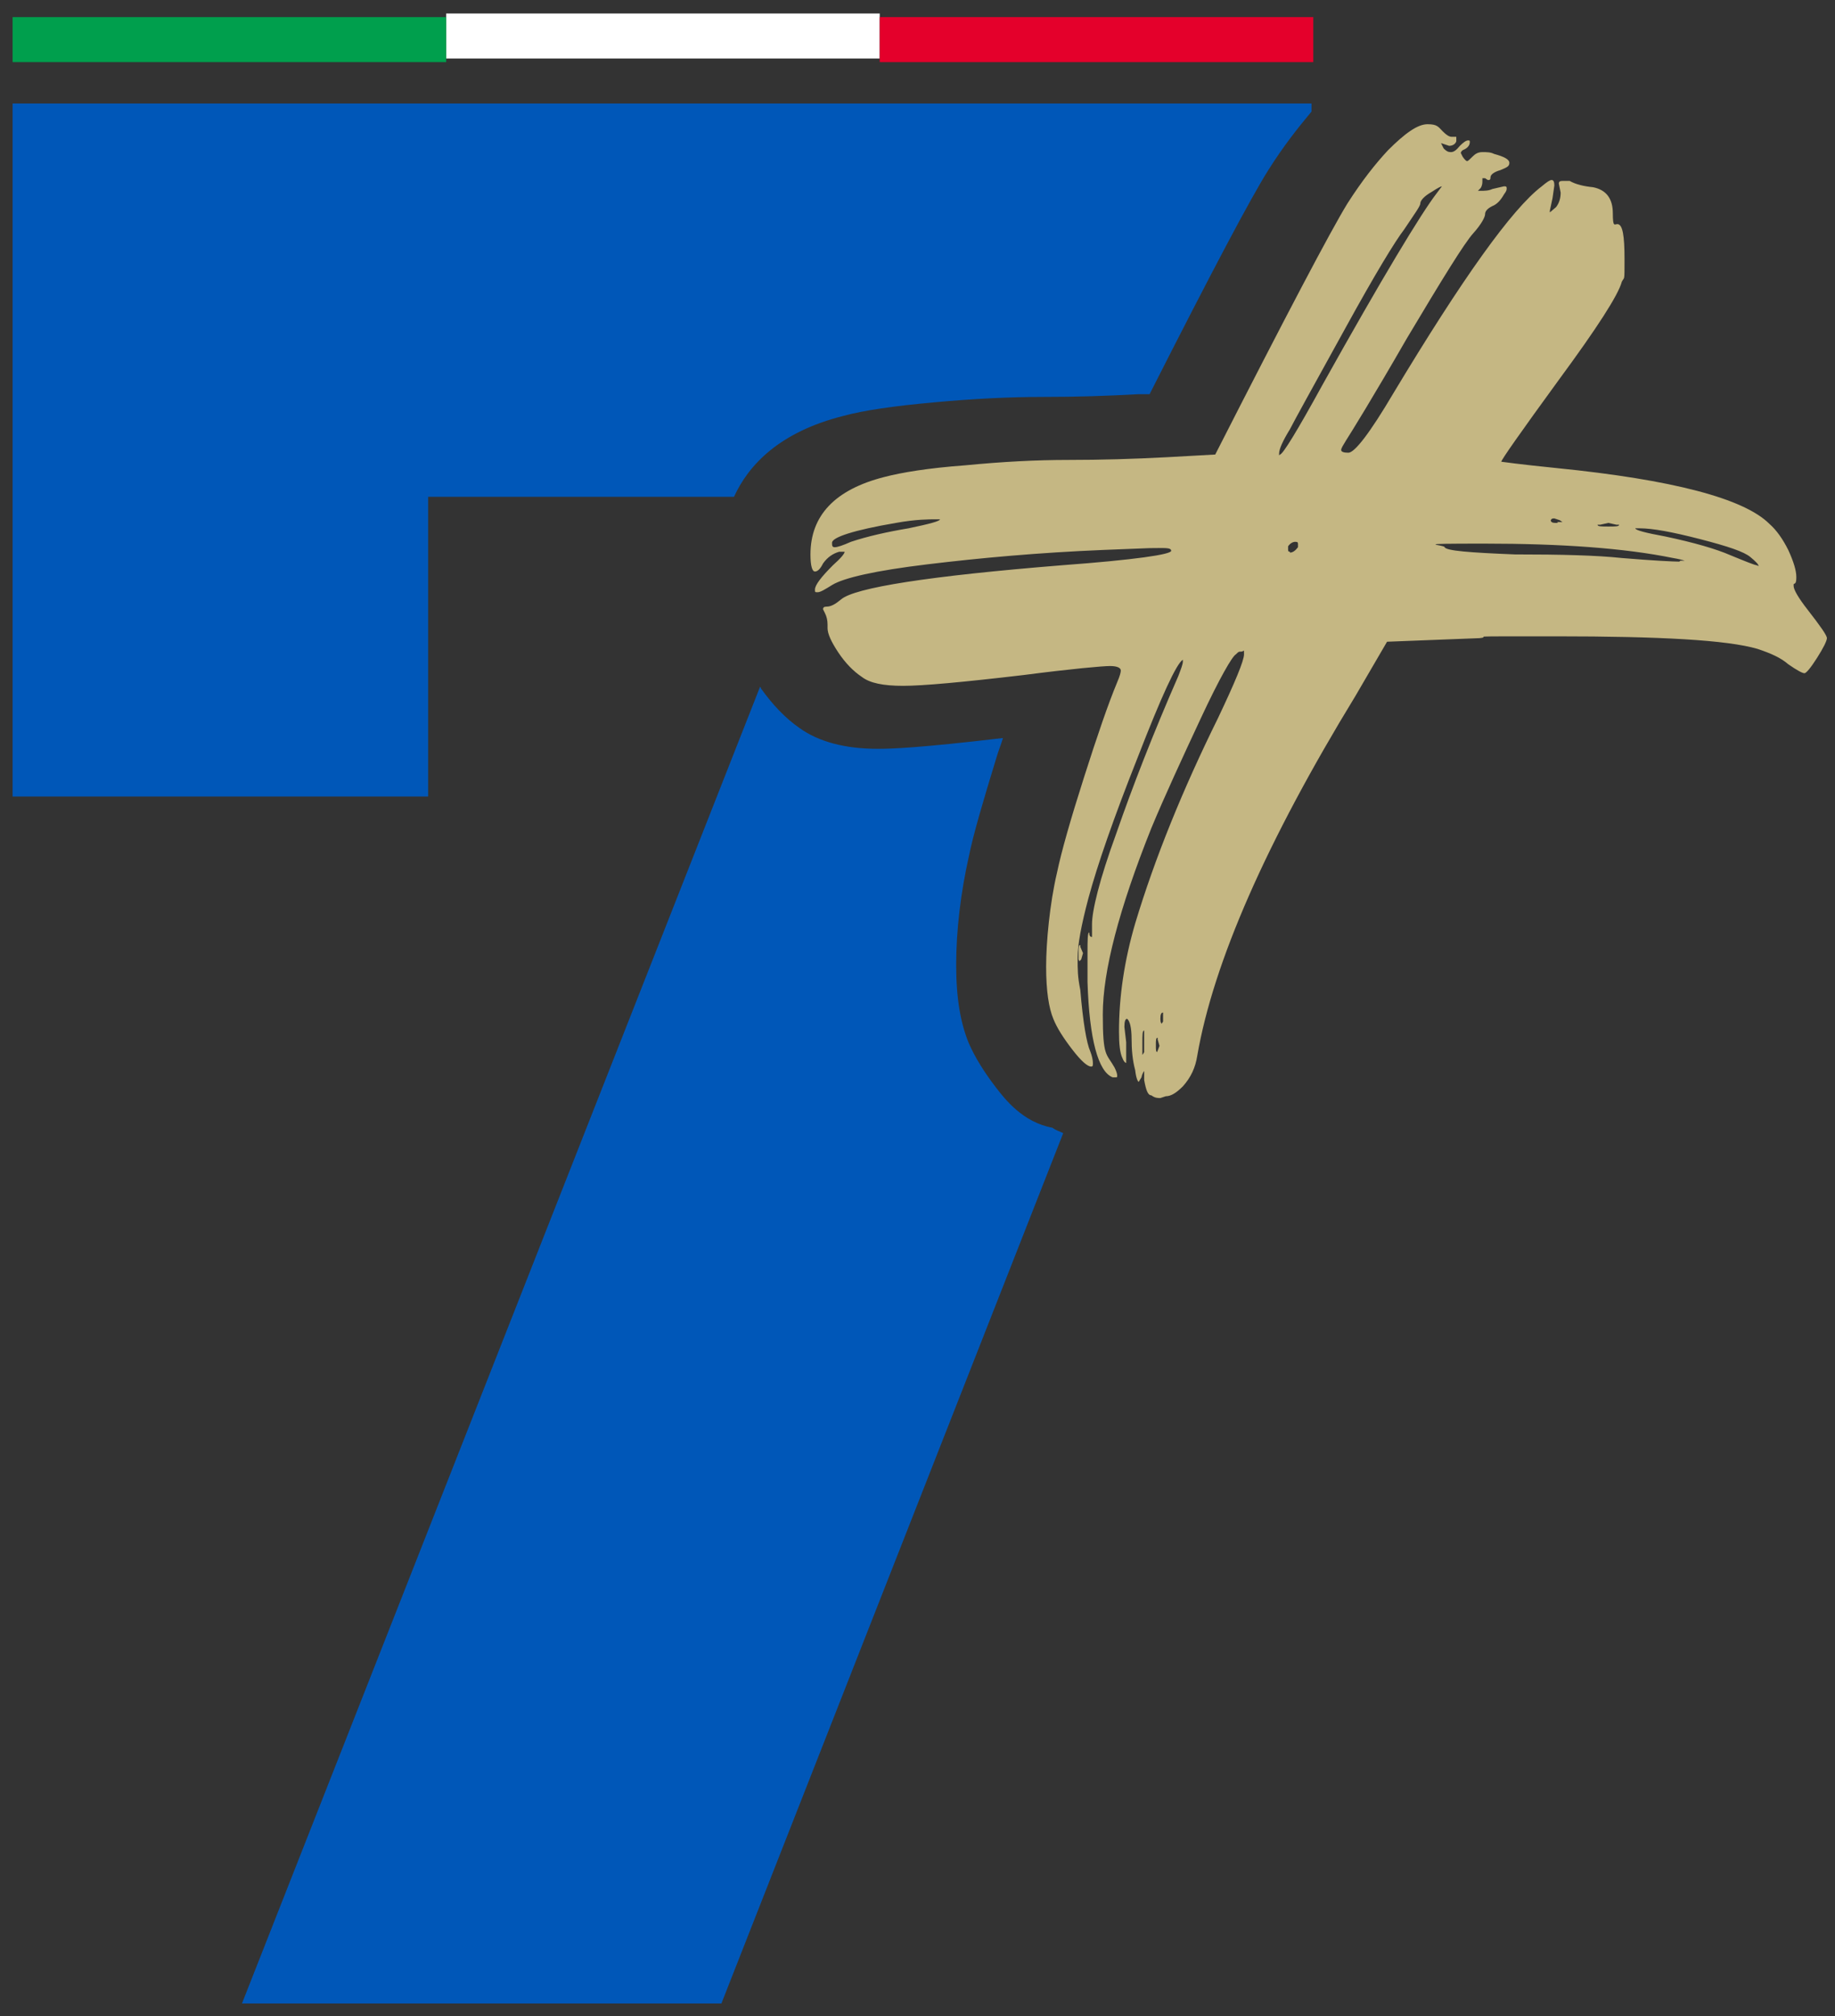
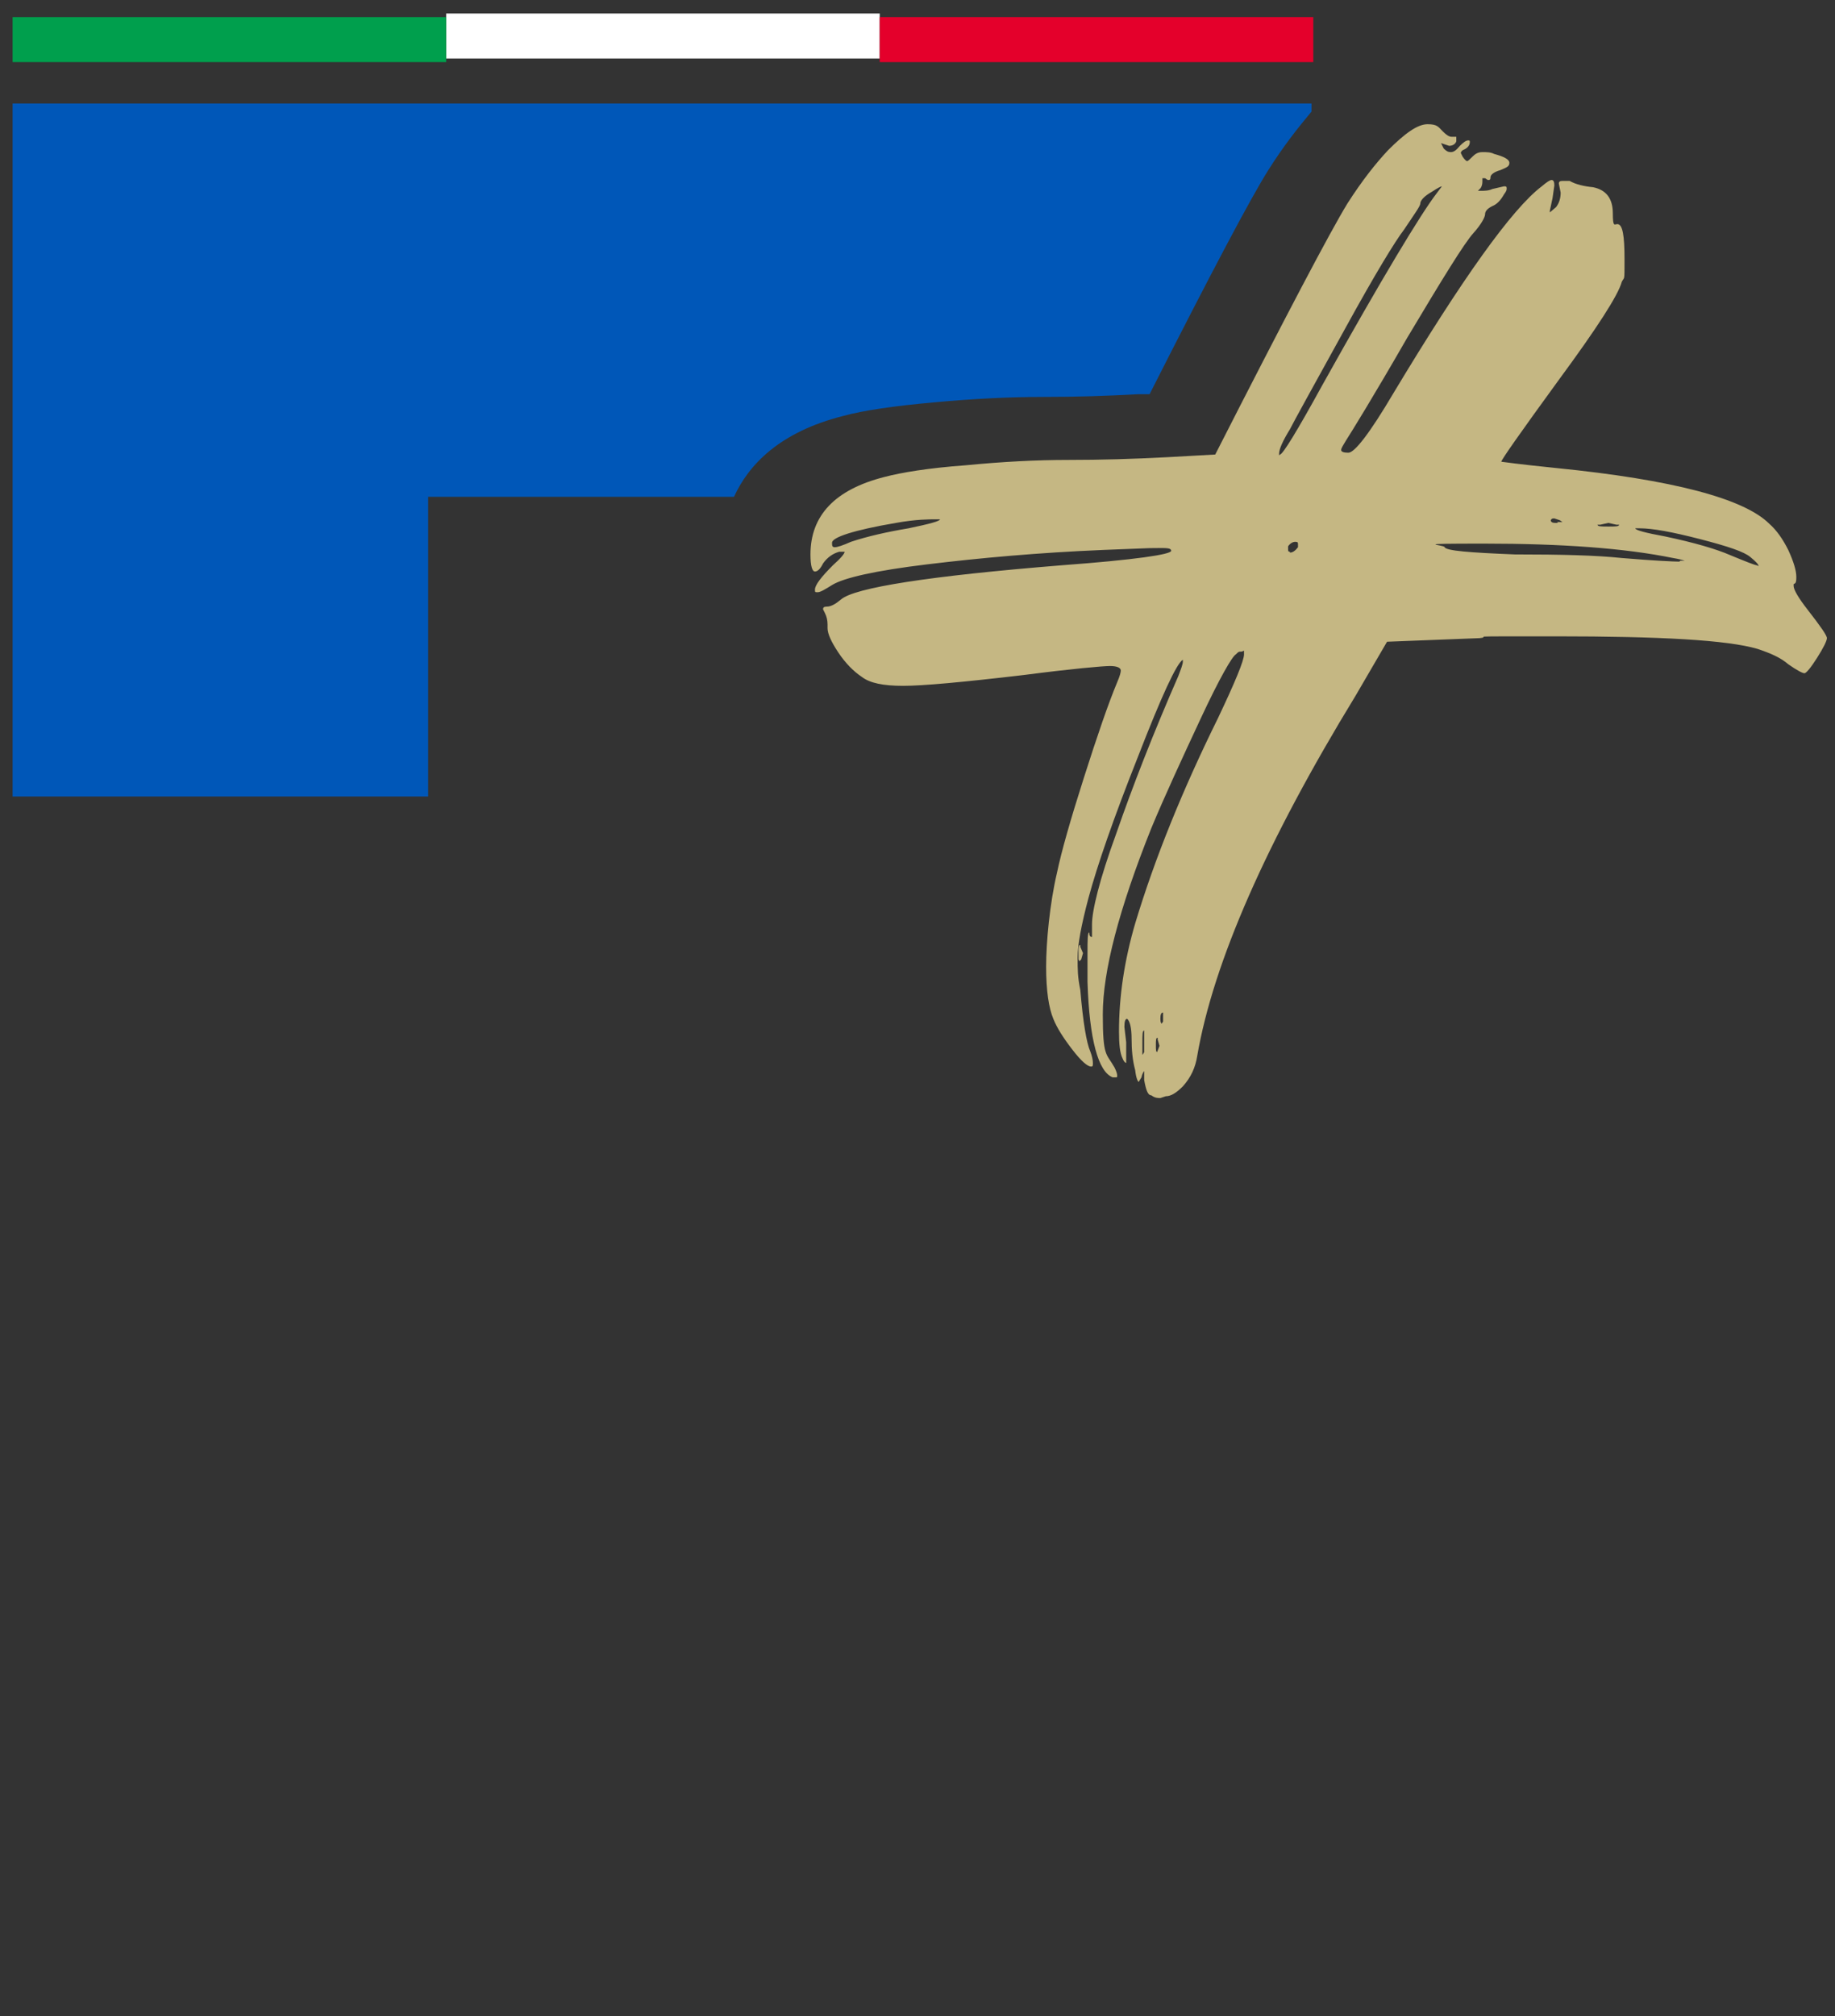
<svg xmlns="http://www.w3.org/2000/svg" id="Livello_1" version="1.1" viewBox="0 0 204 224">
  <rect x="0" y="0" width="204" height="224" fill="#333333" stroke="none" />
  <defs>
    <style>
      .st0 {
        fill: #c5b783;
      }

      .st1 {
        fill: #009f4d;
      }

      .st2 {
        fill: #fff;
      }

      .st3 {
        fill: #e4002b;
      }

      .st4 {
        fill: #0057b8;
      }
    </style>
  </defs>
  <g>
    <path class="st4" d="M47.6,55.2h34c1.6-3.5,5-7.2,12.2-9,2.2-.6,5.6-1.1,10.1-1.5,4.3-.4,8.4-.6,12.1-.6s6.9-.1,10.5-.3h1.3c7-13.8,11.3-21.9,13.2-24.9,1.7-2.7,3.3-4.7,4.8-6.5v-.9H1.4v77h46.2v-33.2h0Z" />
-     <path class="st4" d="M117,125.3c-3.3-.6-5.3-3.2-6.3-4.5-1.3-1.7-2.3-3.3-3-4.9-.9-2.2-1.4-4.9-1.4-8.7s.5-8,1.4-12c.5-2.5,1.6-6.2,3.1-11.1.2-.7.5-1.4.7-2.1-9.3,1.1-12.4,1.2-13.9,1.2-3.7,0-6.6-.8-8.7-2.3-1.6-1.1-3-2.6-4.3-4.4,0,0,0-.1-.1-.2L26.9,222.6h53.3l38-96.7c-.4-.2-.8-.3-1.2-.6Z" />
  </g>
  <path class="st0" d="M129,122c-.3,0-.6,0-1-.3-.4,0-.6-.6-.8-1.7,0-.7,0-1,0-1s-.2.2-.3.7c-.2.3-.3.5-.3.5-.1,0-.3-.4-.4-1.3-.3-1.1-.4-2.3-.4-3.5s-.2-2-.5-2.2h0c-.2,0-.3.3-.3.9l.2,1.7v1.8c0,.3,0,.5,0,.5-.1,0-.3-.2-.4-.5-.3-.6-.4-1.6-.4-3,0-3.9.6-7.9,1.8-12,2.2-7.3,5.3-14.9,9.2-22.8,1.9-4,2.9-6.4,2.9-7.1s0-.3-.3-.3-.3,0-.6.3c-.4.2-1.8,2.6-3.9,7.1s-4,8.6-5.5,12.2c-3.6,9-5.4,15.9-5.4,20.7s.4,4.3,1.3,5.9c.2.4.3.7.3.9s0,.2-.2.2h-.3c-1.6-.6-2.6-4.2-2.8-10.6v-3.1c0-1.6,0-2.4.2-2.4h0c0,.4.1.5.3.5v-1.4c0-1.5.8-4.9,2.7-10.1,1.8-5.2,4.1-11.1,6.9-17.5.3-.8.5-1.3.5-1.6s0-.2,0-.2h0c-.7.4-2.4,4.1-5,10.8-2.7,6.8-4.5,12-5.5,15.7-.8,3-1.2,5.2-1.2,6.6s0,2.1.3,3.6c.3,3.6.7,5.9,1.1,6.8.2.5.3,1,.3,1.3s0,.4-.2.4c-.4,0-1.1-.6-2.1-1.9-1-1.3-1.7-2.4-2.1-3.4-.5-1.2-.8-3.1-.8-5.8s.4-7,1.2-10.4c.5-2.4,1.5-5.9,3-10.6,1.5-4.7,2.7-8.2,3.7-10.6.3-.7.4-1.1.4-1.3,0-.3-.4-.5-1.2-.5s-4.2.3-9.6,1c-6.8.8-11.2,1.2-13.4,1.2s-3.7-.3-4.6-1c-.9-.6-1.8-1.5-2.6-2.7s-1.2-2.1-1.2-2.7v-.4c0-.5-.1-.9-.3-1.3l-.2-.4c0-.2.1-.3.4-.3.5,0,1-.3,1.6-.8,1.5-1.3,9.7-2.6,24.6-3.8,8.1-.6,12.1-1.2,12.1-1.6s-.8-.3-2.4-.3l-5.1.2c-7.3.3-13.8.9-19.6,1.6-5.8.7-9.3,1.5-10.6,2.3-.8.5-1.3.8-1.6.8s-.3,0-.3-.3c0-.5.7-1.4,2-2.7.9-.8,1.3-1.3,1.3-1.5h-.2c0,0-.4,0-.4,0-.7.2-1.3.6-1.8,1.3-.3.6-.6.9-.9.9s-.5-.6-.5-1.9c0-4.3,2.7-7.2,8.2-8.6,1.9-.5,4.9-1,9-1.3,4.1-.4,7.9-.6,11.5-.6s7.1-.1,10.9-.3l5.4-.3c7.9-15.5,12.8-24.8,14.7-27.9,1.6-2.5,3.1-4.4,4.5-5.9,1.9-1.9,3.3-2.9,4.4-2.9s1.2.3,1.7.8c.4.4.7.6,1,.6s.2,0,.3,0h.2c0,0,0,0,0,0v.5c-.1.3-.4.5-.8.5l-.9-.3h0c0,0,.3.6.3.6.3.3.5.4.8.4s.6-.2,1-.7c.4-.4.7-.6.9-.6s.2,0,.2.2c0,.3-.2.6-.6.8-.3.1-.4.3-.4.4l.2.4c.2.3.4.5.5.5s.3-.2.6-.5c.3-.3.6-.5,1.1-.5s.9,0,1.3.2c1.1.3,1.7.6,1.7,1s-.3.5-1,.8c-.7.2-1.1.5-1.1.8s-.1.3-.3.3l-.3-.2h-.3c0,0,0,0,0,0v.3c0,.2,0,.5-.2.8l-.3.3c0,0,.1,0,.3,0,.4,0,.9,0,1.3-.2l1.3-.3c.2,0,.3,0,.3.2s0,.3-.3.7c-.4.7-.8,1.1-1.3,1.3-.6.3-.8.6-.8.9s-.4,1.1-1.3,2.1c-1,1.1-3.4,5-7.4,11.7-3.8,6.6-6.1,10.3-6.8,11.4-.3.5-.5.8-.5,1s.3.3.8.3c.7,0,2.4-2.2,5-6.6,7.7-12.8,13.2-20.5,16.5-23,.6-.5.9-.7,1.1-.7s.3.2.3.6l-.2,1.4-.3,1.4v.2c0,0,.7-.6.7-.6.3-.4.5-.9.5-1.6l-.2-1c0-.2.1-.3.4-.3h.8c.7.4,1.6.6,2.6.7,1.5.3,2.2,1.3,2.2,2.9s.2,1.2.5,1.2c.6,0,.8,1.3.8,3.9s0,1.9-.3,2.5c-.4,1.5-2.8,5.2-7,10.9-4.3,5.9-6.4,8.9-6.4,9.1,0,0,2.1.3,6.1.7,13,1.3,20.9,3.4,23.7,6.2.8.7,1.5,1.7,2.1,2.9.6,1.3.9,2.3.9,3s-.1.7-.3.8c0,0,0,0,0,.2,0,.4.5,1.3,1.6,2.7,1.4,1.8,2.1,2.8,2.1,3.1s-.4,1.1-1.1,2.2c-.7,1.1-1.2,1.7-1.4,1.7s-.8-.3-1.8-1c-.8-.7-1.9-1.2-3.4-1.7-3.4-1-10.9-1.4-22.4-1.4s-6.8,0-8.5.2l-10.3.4-3.5,6c-9.9,16.2-15.8,29.6-17.6,40-.2,1.3-.7,2.4-1.6,3.4-.7.7-1.3,1.1-1.9,1.1ZM92.8,60.8c.3,0,.9-.2,1.8-.6,1.8-.6,4-1.1,6.4-1.5,2.4-.5,3.5-.8,3.5-1h-.5c-.7,0-2.2,0-4.4.4-4.7.8-7.1,1.6-7.1,2.2,0,.3,0,.5.3.5ZM119.9,106.6c0,0,0-.3,0-.8s0-.8.2-.8v.2c0,0,.3.7.3.7l-.2.7-.2.2ZM127,117.2c0,0,.1-.1.2-.3v-1.2c0,0,0-1,0-1v-.2c-.2,0-.2.5-.2,1.4,0,.8,0,1.3,0,1.3ZM128.6,117l.3-.8-.2-.7v-.2c-.2,0-.2.3-.2.8,0,.6,0,.8.2.8ZM129.1,113.8l.2-.3v-.5c0-.2,0-.4,0-.5h0c-.2,0-.3.2-.3.7,0,.4.1.6.3.6ZM142.3,50.5c.3,0,1.9-2.6,4.7-7.7,6.7-12,11-19.1,12.7-21.3l.6-.8c-.1,0-.5.2-1.1.6-.9.5-1.3,1-1.3,1.3s-.6,1.1-1.8,2.9c-1,1.3-3.2,4.9-6.5,10.9-3.7,6.7-5.8,10.5-6.2,11.3-.8,1.3-1.2,2.2-1.2,2.7,0,.1,0,.2,0,.2ZM143.4,61.4c.3,0,.6-.2.9-.6v-.3c0-.2,0-.3-.3-.3-.3,0-.6.2-.8.5v.3c0,.2,0,.3.2.3ZM186.8,62.3c.3,0,.5,0,.5,0-.3-.1-.7-.2-1.3-.3-5.4-1.1-12.4-1.6-21-1.6s-4.4.1-4.4.4h0c.2.4,2.8.6,7.8.8,5.2,0,9.1.1,11.9.4,3.6.3,5.8.4,6.4.4ZM173.1,58c.4,0,.6,0,.6,0l-.3-.2-.6-.2c-.2,0-.3,0-.4.2h0c0,.2.2.3.5.3h.3ZM178.8,58.5c.8,0,1.2,0,1.2-.2h-.3c0,0-.9-.2-.9-.2l-.9.2h-.3c0,.2.4.2,1.2.2ZM195.5,62.9h0c0-.2-.3-.5-.9-1-.7-.6-2.5-1.2-5.6-2-3.1-.8-5.3-1.2-6.7-1.2h-.2c-.2,0-.3,0-.3,0,0,.2,1.1.5,3.3.9,3.3.7,5.7,1.4,7.3,2.1,1.7.7,2.7,1.1,2.9,1.1Z" />
  <g>
    <rect class="st2" x="49.6" y="1.5" width="48.2" height="5" />
    <rect class="st3" x="97.8" y="1.9" width="48.2" height="5" />
    <rect class="st1" x="1.4" y="1.9" width="48.2" height="5" />
  </g>
</svg>